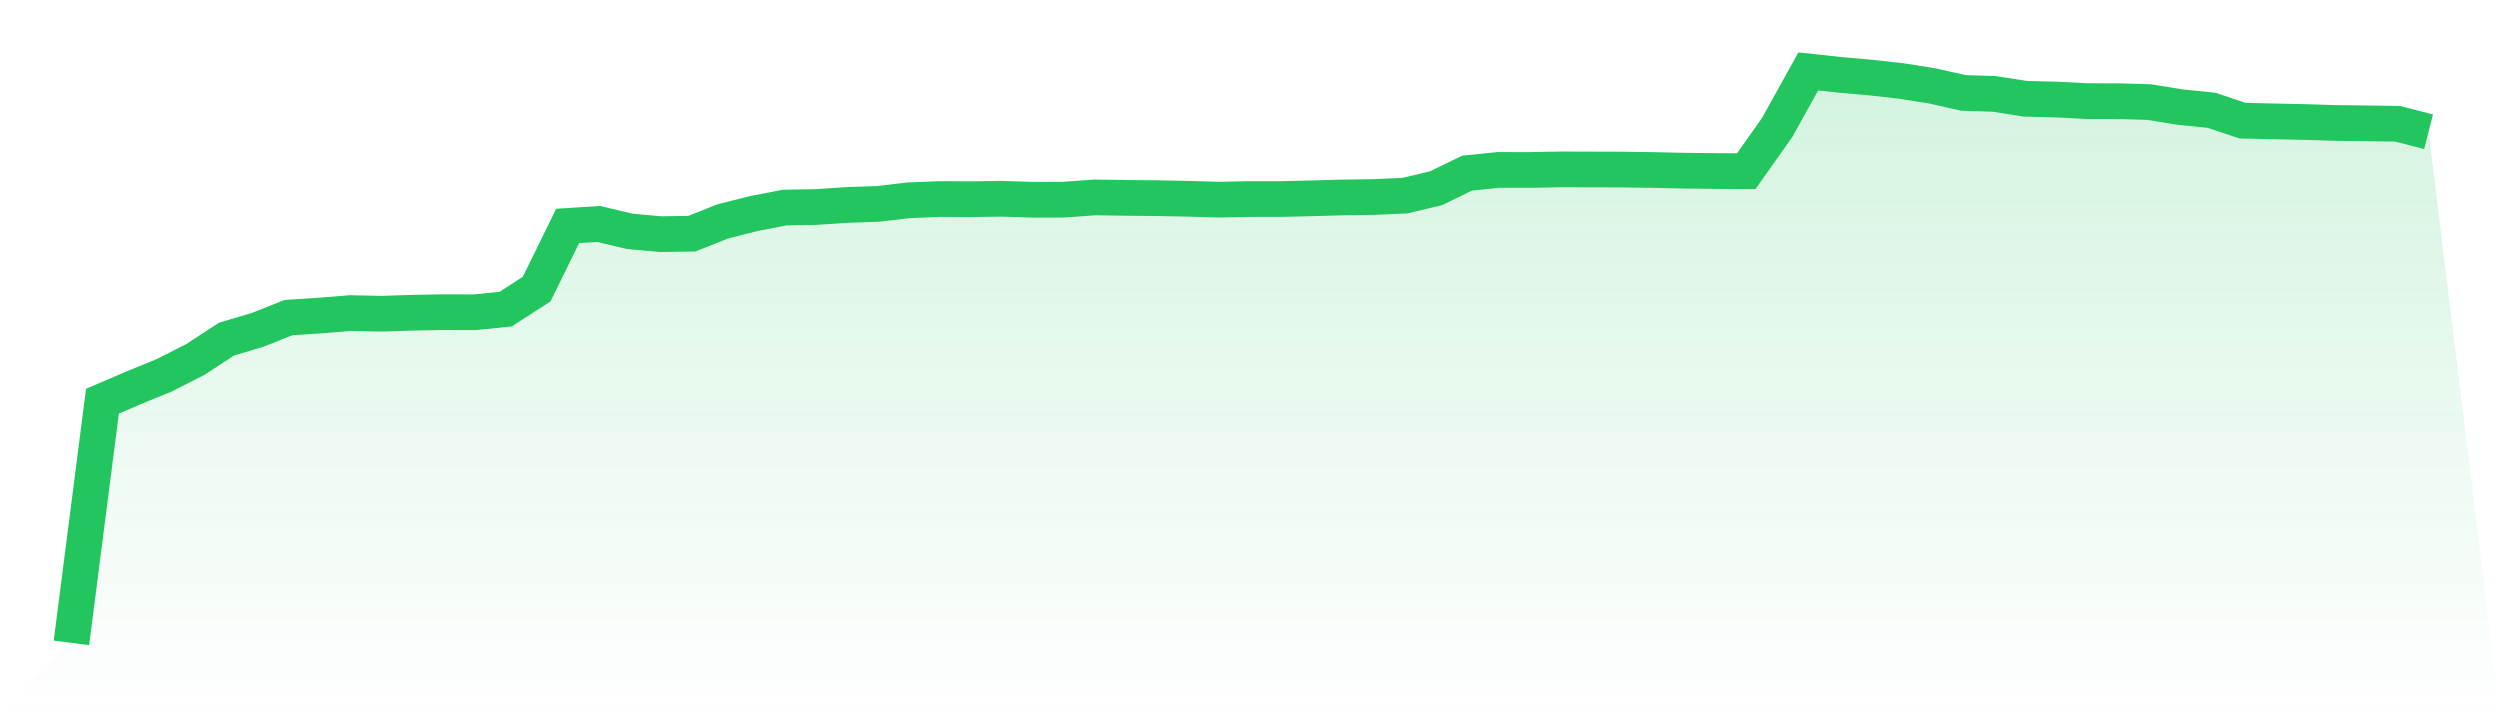
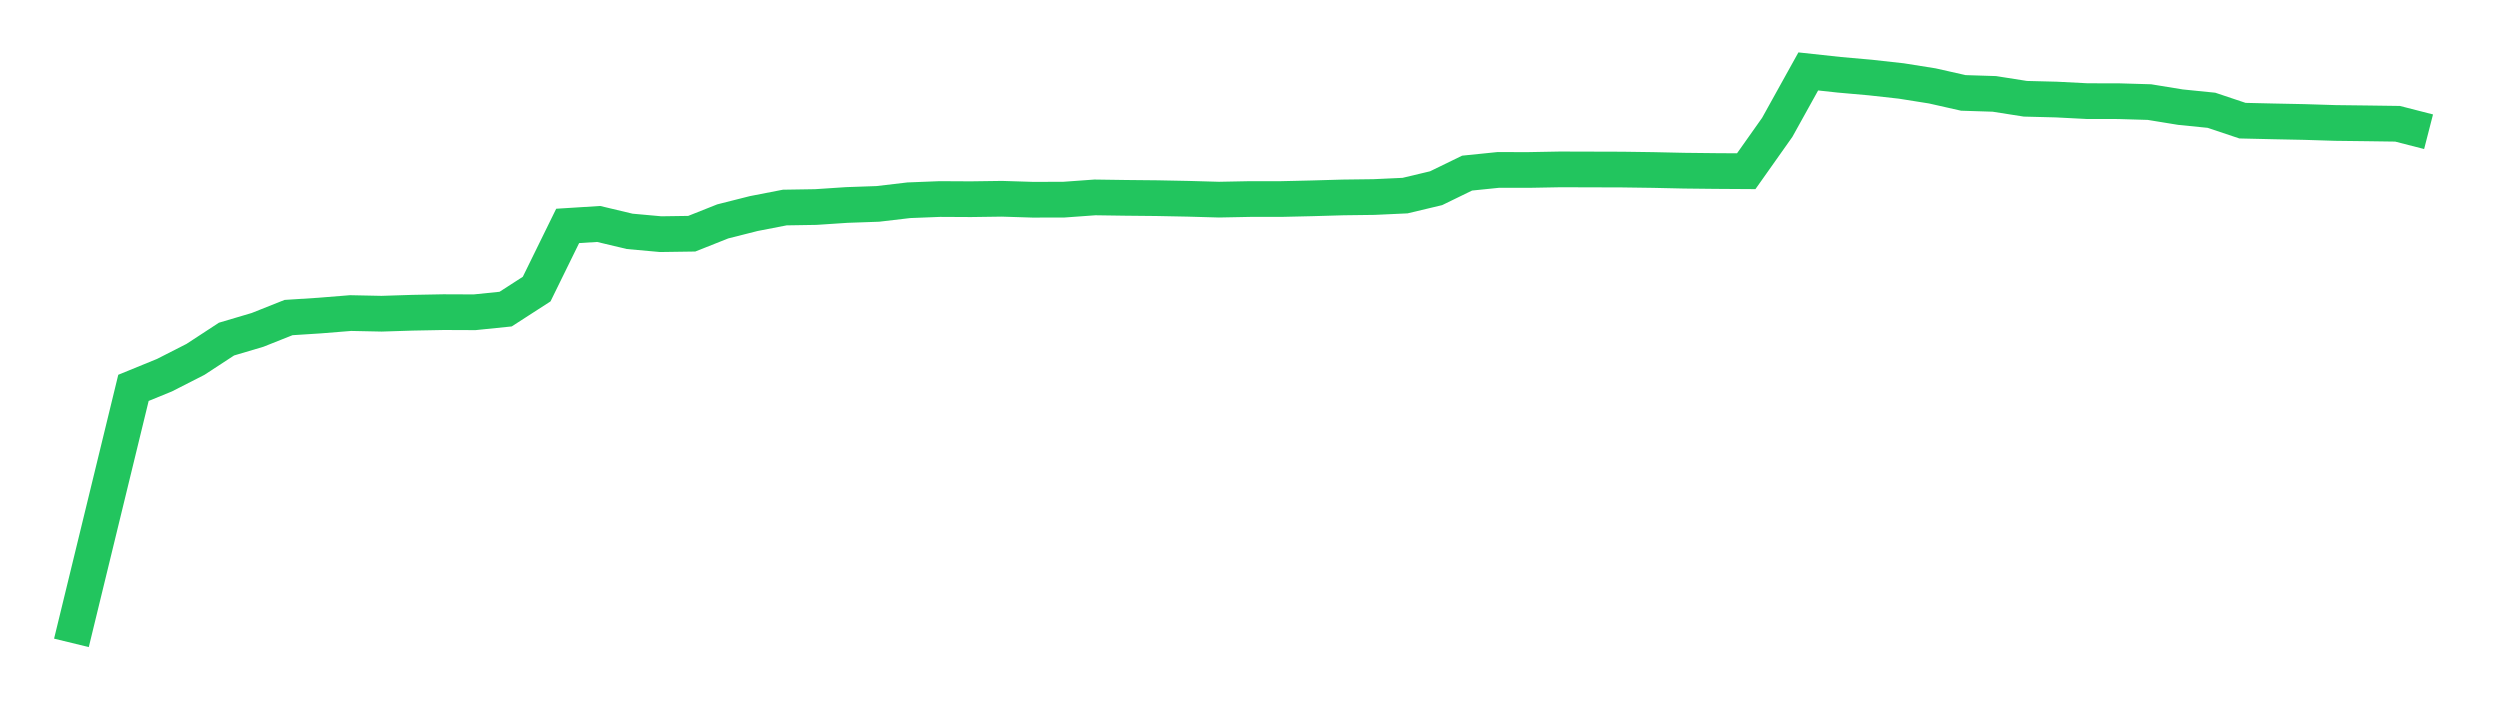
<svg xmlns="http://www.w3.org/2000/svg" viewBox="0 0 140 40">
  <defs>
    <linearGradient id="gradient" x1="0" x2="0" y1="0" y2="1">
      <stop offset="0%" stop-color="#22c55e" stop-opacity="0.2" />
      <stop offset="100%" stop-color="#22c55e" stop-opacity="0" />
    </linearGradient>
  </defs>
-   <path d="M4,36 L4,36 L5.737,22.467 L7.474,21.72 L9.211,21.01 L10.947,20.125 L12.684,18.989 L14.421,18.474 L16.158,17.783 L17.895,17.672 L19.632,17.532 L21.368,17.568 L23.105,17.513 L24.842,17.48 L26.579,17.487 L28.316,17.31 L30.053,16.189 L31.789,12.651 L33.526,12.542 L35.263,12.956 L37,13.113 L38.737,13.088 L40.474,12.398 L42.211,11.959 L43.947,11.622 L45.684,11.594 L47.421,11.479 L49.158,11.418 L50.895,11.214 L52.632,11.146 L54.368,11.155 L56.105,11.131 L57.842,11.185 L59.579,11.18 L61.316,11.055 L63.053,11.08 L64.789,11.097 L66.526,11.131 L68.263,11.18 L70,11.146 L71.737,11.146 L73.474,11.106 L75.211,11.056 L76.947,11.034 L78.684,10.954 L80.421,10.54 L82.158,9.694 L83.895,9.517 L85.632,9.518 L87.368,9.486 L89.105,9.491 L90.842,9.496 L92.579,9.52 L94.316,9.558 L96.053,9.577 L97.789,9.588 L99.526,7.131 L101.263,4 L103,4.188 L104.737,4.342 L106.474,4.535 L108.211,4.811 L109.947,5.203 L111.684,5.258 L113.421,5.531 L115.158,5.575 L116.895,5.664 L118.632,5.666 L120.368,5.717 L122.105,6 L123.842,6.175 L125.579,6.757 L127.316,6.797 L129.053,6.832 L130.789,6.886 L132.526,6.907 L134.263,6.931 L136,7.377 L140,40 L0,40 z" fill="url(#gradient)" />
-   <path d="M4,36 L4,36 L5.737,22.467 L7.474,21.72 L9.211,21.01 L10.947,20.125 L12.684,18.989 L14.421,18.474 L16.158,17.783 L17.895,17.672 L19.632,17.532 L21.368,17.568 L23.105,17.513 L24.842,17.48 L26.579,17.487 L28.316,17.31 L30.053,16.189 L31.789,12.651 L33.526,12.542 L35.263,12.956 L37,13.113 L38.737,13.088 L40.474,12.398 L42.211,11.959 L43.947,11.622 L45.684,11.594 L47.421,11.479 L49.158,11.418 L50.895,11.214 L52.632,11.146 L54.368,11.155 L56.105,11.131 L57.842,11.185 L59.579,11.18 L61.316,11.055 L63.053,11.08 L64.789,11.097 L66.526,11.131 L68.263,11.18 L70,11.146 L71.737,11.146 L73.474,11.106 L75.211,11.056 L76.947,11.034 L78.684,10.954 L80.421,10.54 L82.158,9.694 L83.895,9.517 L85.632,9.518 L87.368,9.486 L89.105,9.491 L90.842,9.496 L92.579,9.52 L94.316,9.558 L96.053,9.577 L97.789,9.588 L99.526,7.131 L101.263,4 L103,4.188 L104.737,4.342 L106.474,4.535 L108.211,4.811 L109.947,5.203 L111.684,5.258 L113.421,5.531 L115.158,5.575 L116.895,5.664 L118.632,5.666 L120.368,5.717 L122.105,6 L123.842,6.175 L125.579,6.757 L127.316,6.797 L129.053,6.832 L130.789,6.886 L132.526,6.907 L134.263,6.931 L136,7.377" fill="none" stroke="#22c55e" stroke-width="2" />
+   <path d="M4,36 L4,36 L7.474,21.72 L9.211,21.01 L10.947,20.125 L12.684,18.989 L14.421,18.474 L16.158,17.783 L17.895,17.672 L19.632,17.532 L21.368,17.568 L23.105,17.513 L24.842,17.48 L26.579,17.487 L28.316,17.31 L30.053,16.189 L31.789,12.651 L33.526,12.542 L35.263,12.956 L37,13.113 L38.737,13.088 L40.474,12.398 L42.211,11.959 L43.947,11.622 L45.684,11.594 L47.421,11.479 L49.158,11.418 L50.895,11.214 L52.632,11.146 L54.368,11.155 L56.105,11.131 L57.842,11.185 L59.579,11.18 L61.316,11.055 L63.053,11.08 L64.789,11.097 L66.526,11.131 L68.263,11.18 L70,11.146 L71.737,11.146 L73.474,11.106 L75.211,11.056 L76.947,11.034 L78.684,10.954 L80.421,10.54 L82.158,9.694 L83.895,9.517 L85.632,9.518 L87.368,9.486 L89.105,9.491 L90.842,9.496 L92.579,9.52 L94.316,9.558 L96.053,9.577 L97.789,9.588 L99.526,7.131 L101.263,4 L103,4.188 L104.737,4.342 L106.474,4.535 L108.211,4.811 L109.947,5.203 L111.684,5.258 L113.421,5.531 L115.158,5.575 L116.895,5.664 L118.632,5.666 L120.368,5.717 L122.105,6 L123.842,6.175 L125.579,6.757 L127.316,6.797 L129.053,6.832 L130.789,6.886 L132.526,6.907 L134.263,6.931 L136,7.377" fill="none" stroke="#22c55e" stroke-width="2" />
</svg>